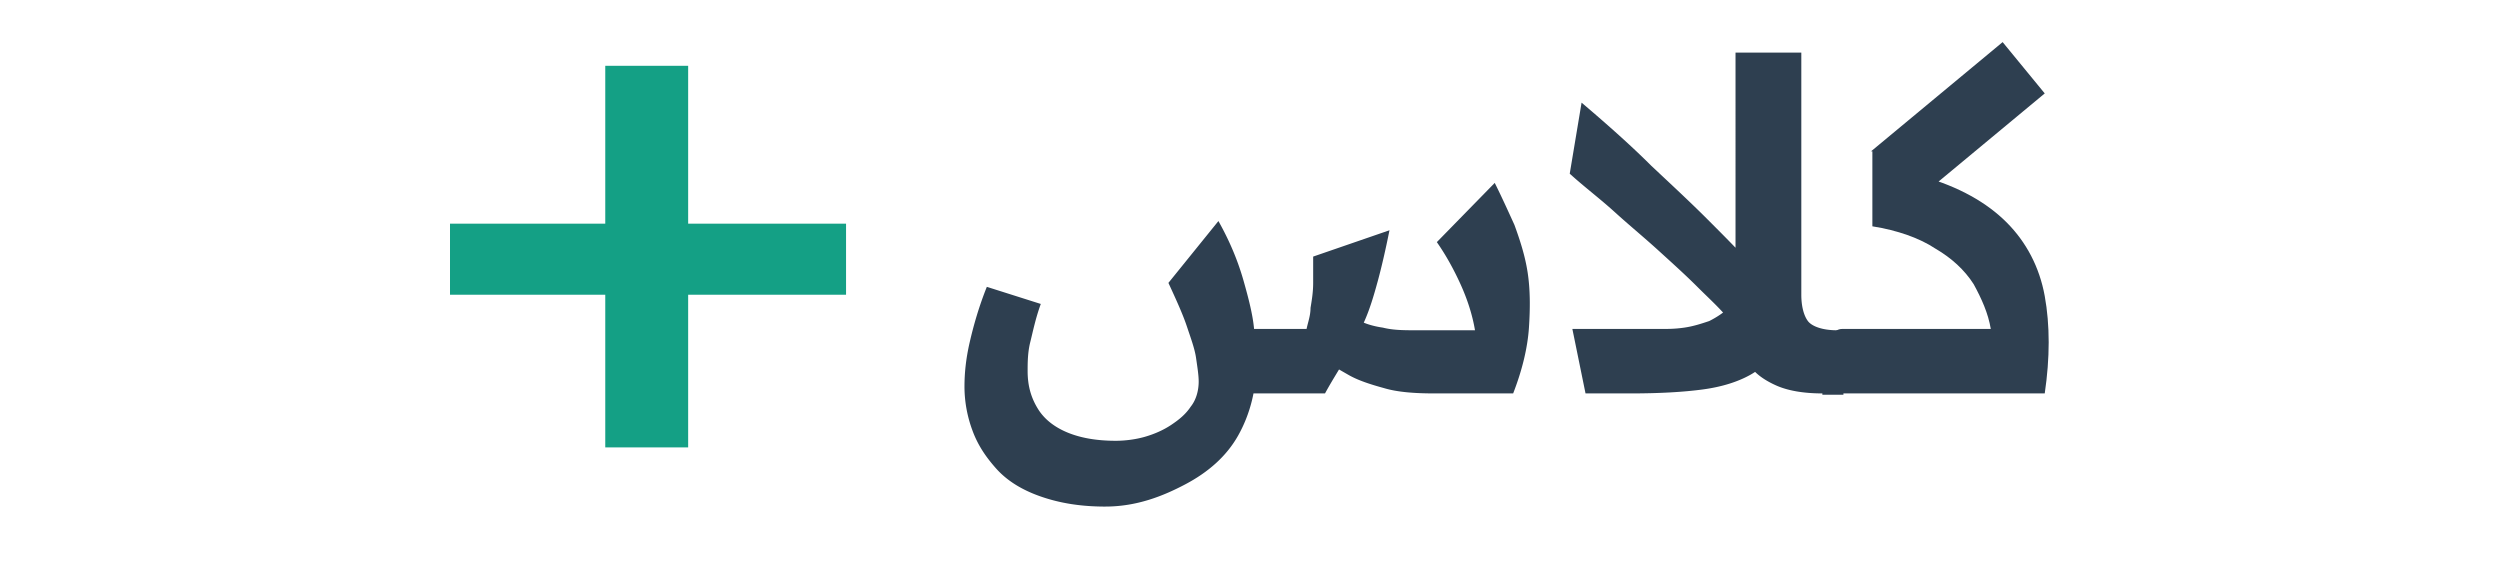
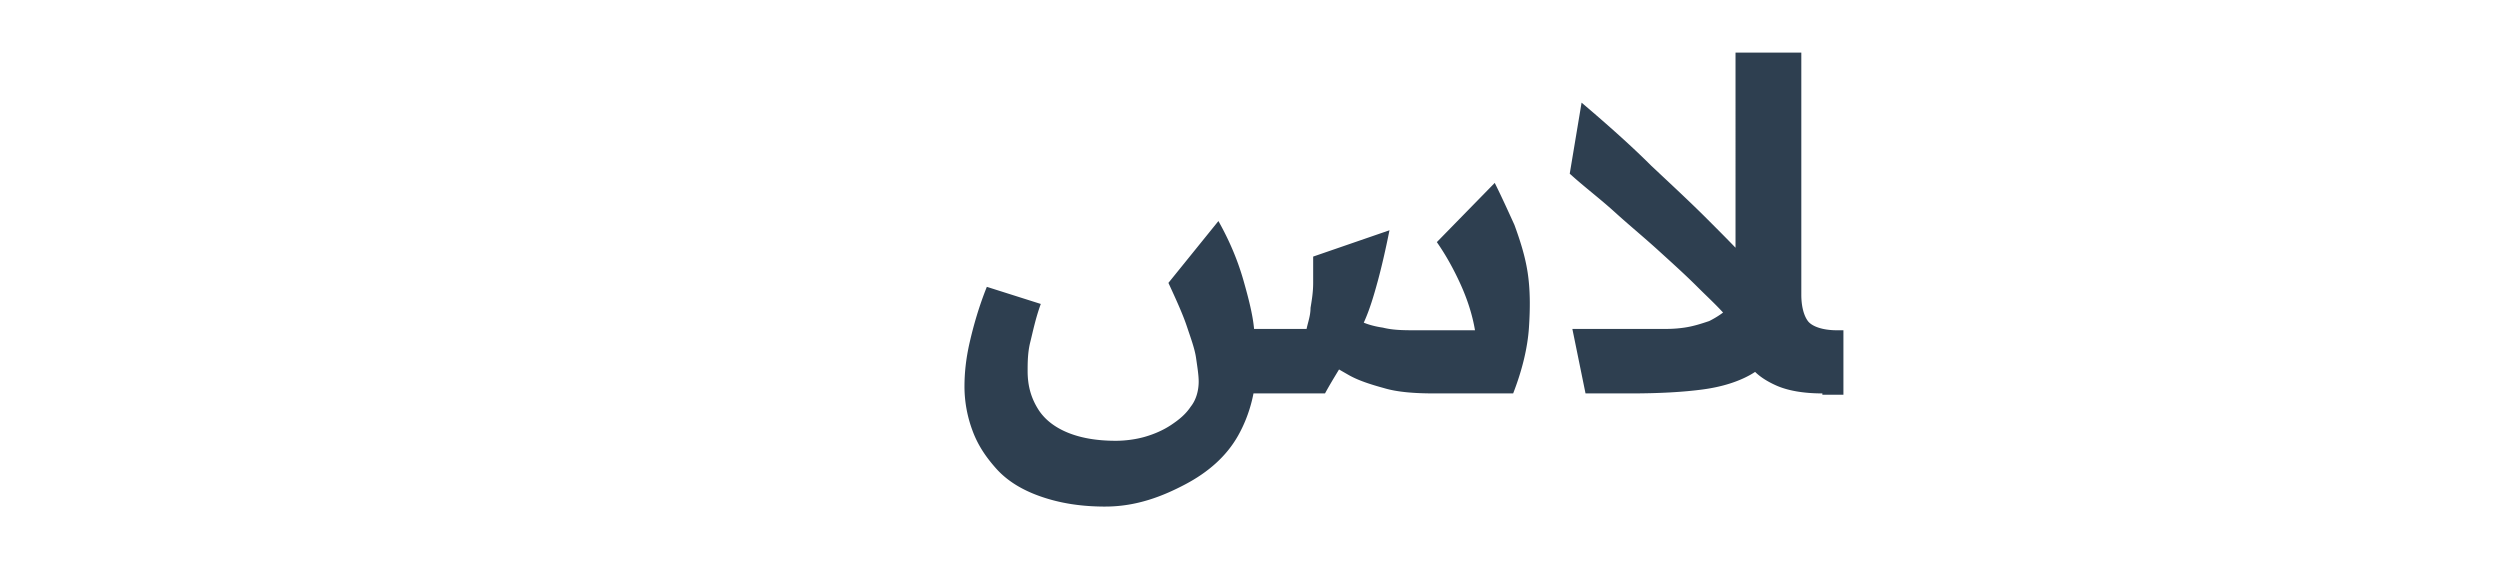
<svg xmlns="http://www.w3.org/2000/svg" xml:space="preserve" style="enable-background:new 0 0 190 44" viewBox="0 0 190 44">
  <style>.st1{fill:#2e3f50}</style>
  <g id="Layer_2">
    <path d="M84 38.5c-2 0-3.6-.3-5-.8s-2.5-1.2-3.3-2.1-1.4-1.8-1.8-2.9a9.6 9.6 0 0 1-.6-3.3c0-1 .1-2.1.4-3.4.3-1.3.7-2.7 1.3-4.2l4.1 1.3c-.4 1.1-.6 2.1-.8 2.9-.2.8-.2 1.6-.2 2.2 0 1.2.3 2.1.8 2.9s1.3 1.4 2.3 1.8c1 .4 2.2.6 3.6.6.7 0 1.5-.1 2.2-.3.7-.2 1.4-.5 2-.9.6-.4 1.1-.8 1.5-1.4.4-.5.6-1.2.6-1.9 0-.5-.1-1.1-.2-1.8s-.4-1.5-.7-2.4c-.3-.9-.8-2-1.4-3.3l3.8-4.7c.9 1.6 1.5 3.1 1.9 4.5.4 1.4.7 2.6.8 3.6.1 1 .2 1.9.2 2.5 0 2.2-.5 4.1-1.4 5.7-.9 1.6-2.3 2.8-4 3.7s-3.7 1.7-6.1 1.7zm11.2-8.6V25h4.1c.1-.5.3-1 .3-1.6.1-.6.2-1.2.2-1.9v-2l5.8-2c-.3 1.5-.6 2.8-.9 3.9s-.6 2.1-1 3c-.4.9-.8 1.8-1.3 2.6-.5.9-1.1 1.8-1.7 2.9h-5.5zm13.8 0c-1.5 0-2.8-.1-3.8-.4-1.1-.3-2-.6-2.7-1-.7-.4-1.4-.8-2-1.2l2.7-3c.5.3 1.2.5 1.9.6.8.2 1.6.2 2.6.2h4.4c-.2-1.2-.6-2.4-1.1-3.5-.5-1.1-1.1-2.2-1.8-3.2l4.4-4.5c.5 1 1 2.1 1.5 3.2.4 1.1.8 2.3 1 3.6s.2 2.7.1 4.2-.5 3.2-1.2 5h-6zM133.4 26.8c-.5-.8-1.1-1.6-1.9-2.4-.7-.9-1.6-1.7-2.5-2.6-.9-.9-1.9-1.8-3-2.8-1.1-1-2.2-1.9-3.3-2.9-1.1-1-2.3-1.9-3.4-2.9l.9-5.4c2 1.7 3.8 3.3 5.3 4.8 1.6 1.5 3 2.8 4.2 4 1.2 1.2 2.3 2.3 3.2 3.3.9 1 1.6 1.8 2.2 2.5l-1.7 4.4zm-12.9 3.1-1-4.9h6.8c.5 0 1 0 1.7-.1s1.3-.3 1.9-.5c.6-.3 1.2-.7 1.7-1.2s.7-1.3.8-2.2l3.6-1.6c.1 1.6.1 2.9 0 4.1-.1 1.2-.4 2.2-.9 3s-1.2 1.5-2.1 2c-.9.5-2.1.9-3.6 1.1s-3.3.3-5.5.3h-3.4zm18 0c-1.4 0-2.6-.2-3.5-.6-.9-.4-1.6-.9-2-1.5-.5-.6-.8-1.3-.9-2-.2-.7-.2-1.4-.2-2.1V4h5v18.4c0 .9.2 1.6.5 2 .3.4 1.1.7 2.2.7h.5V30h-1.6z" class="st1" />
-     <path d="M140 25h.3v4.9h-.3c-.7 0-1-.8-1-2.5-.1-1.6.3-2.4 1-2.4zm2.2-13.5 10-8.3 3.2 3.9-10 8.3.7-2c2.8.8 4.9 2 6.4 3.5s2.5 3.4 2.9 5.6c.4 2.2.4 4.7 0 7.4H140V25h11.3c-.2-1.2-.7-2.3-1.3-3.4-.7-1.1-1.7-2-2.9-2.7-1.2-.8-2.9-1.4-4.8-1.7v-5.7z" class="st1" />
-     <path d="M34.2 22.4V17h30.1v5.4H34.2zM46 33.9V5h6.3v29H46z" style="fill:#14a085" />
  </g>
</svg>